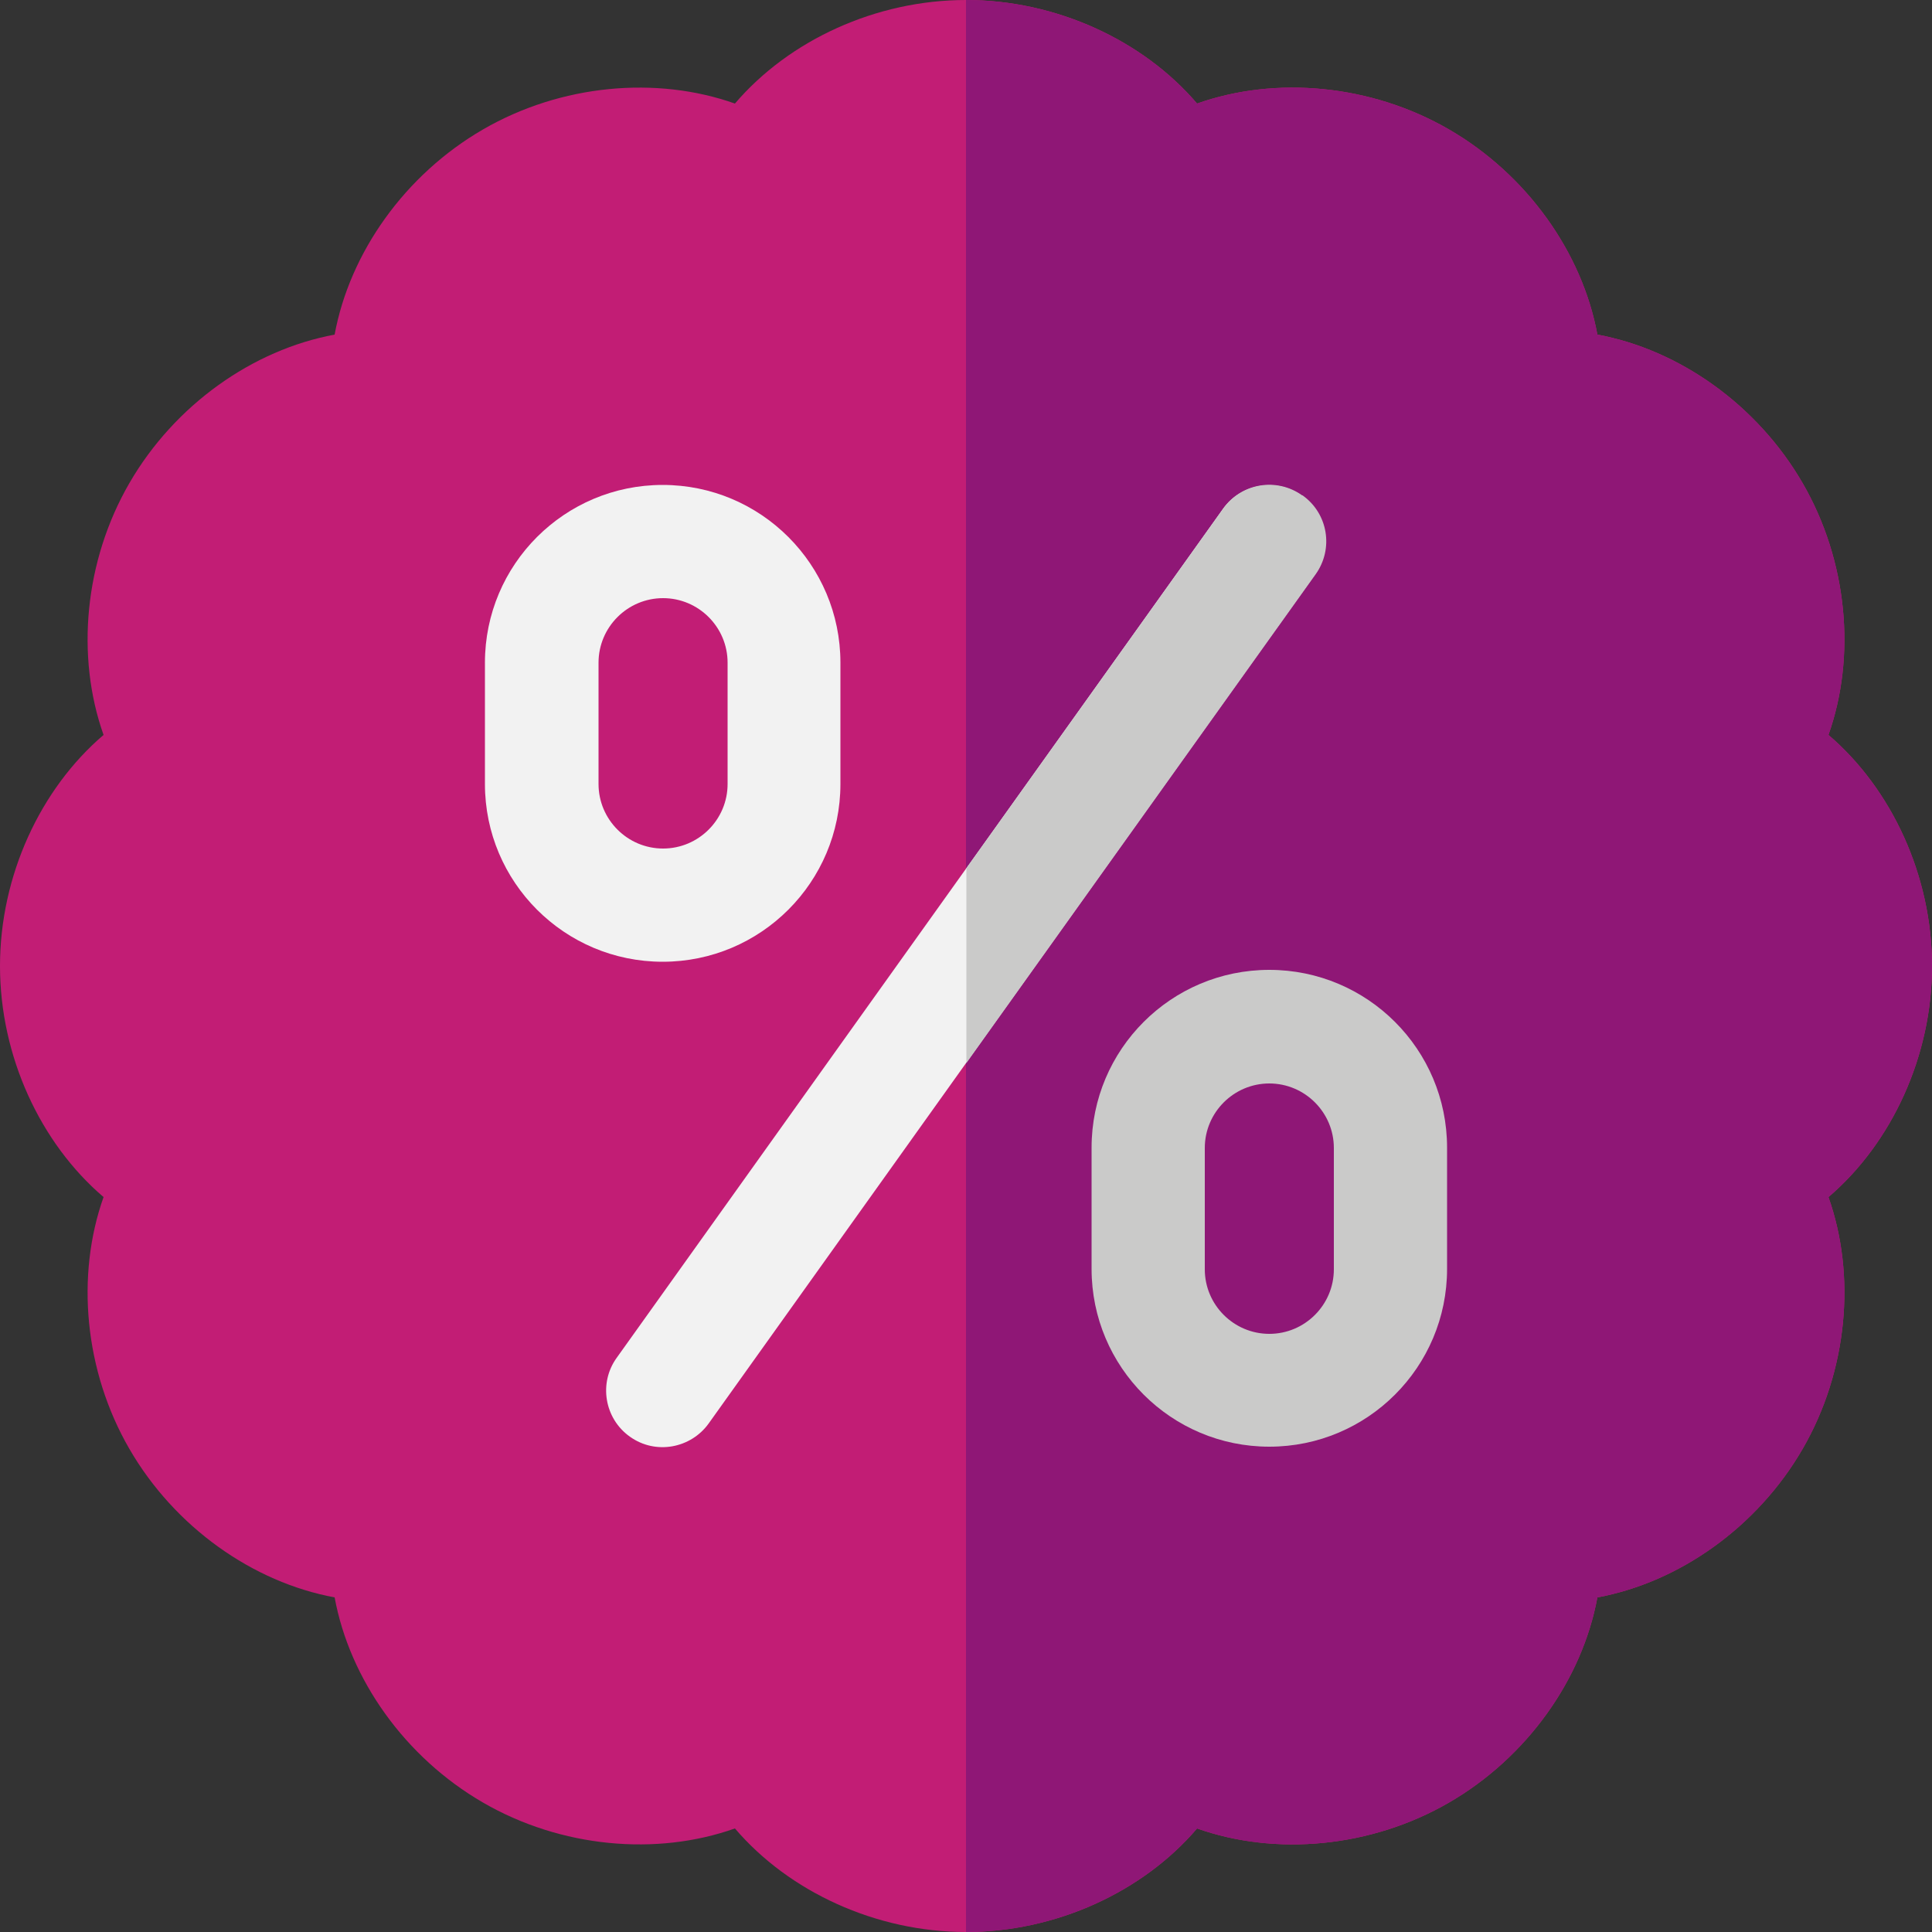
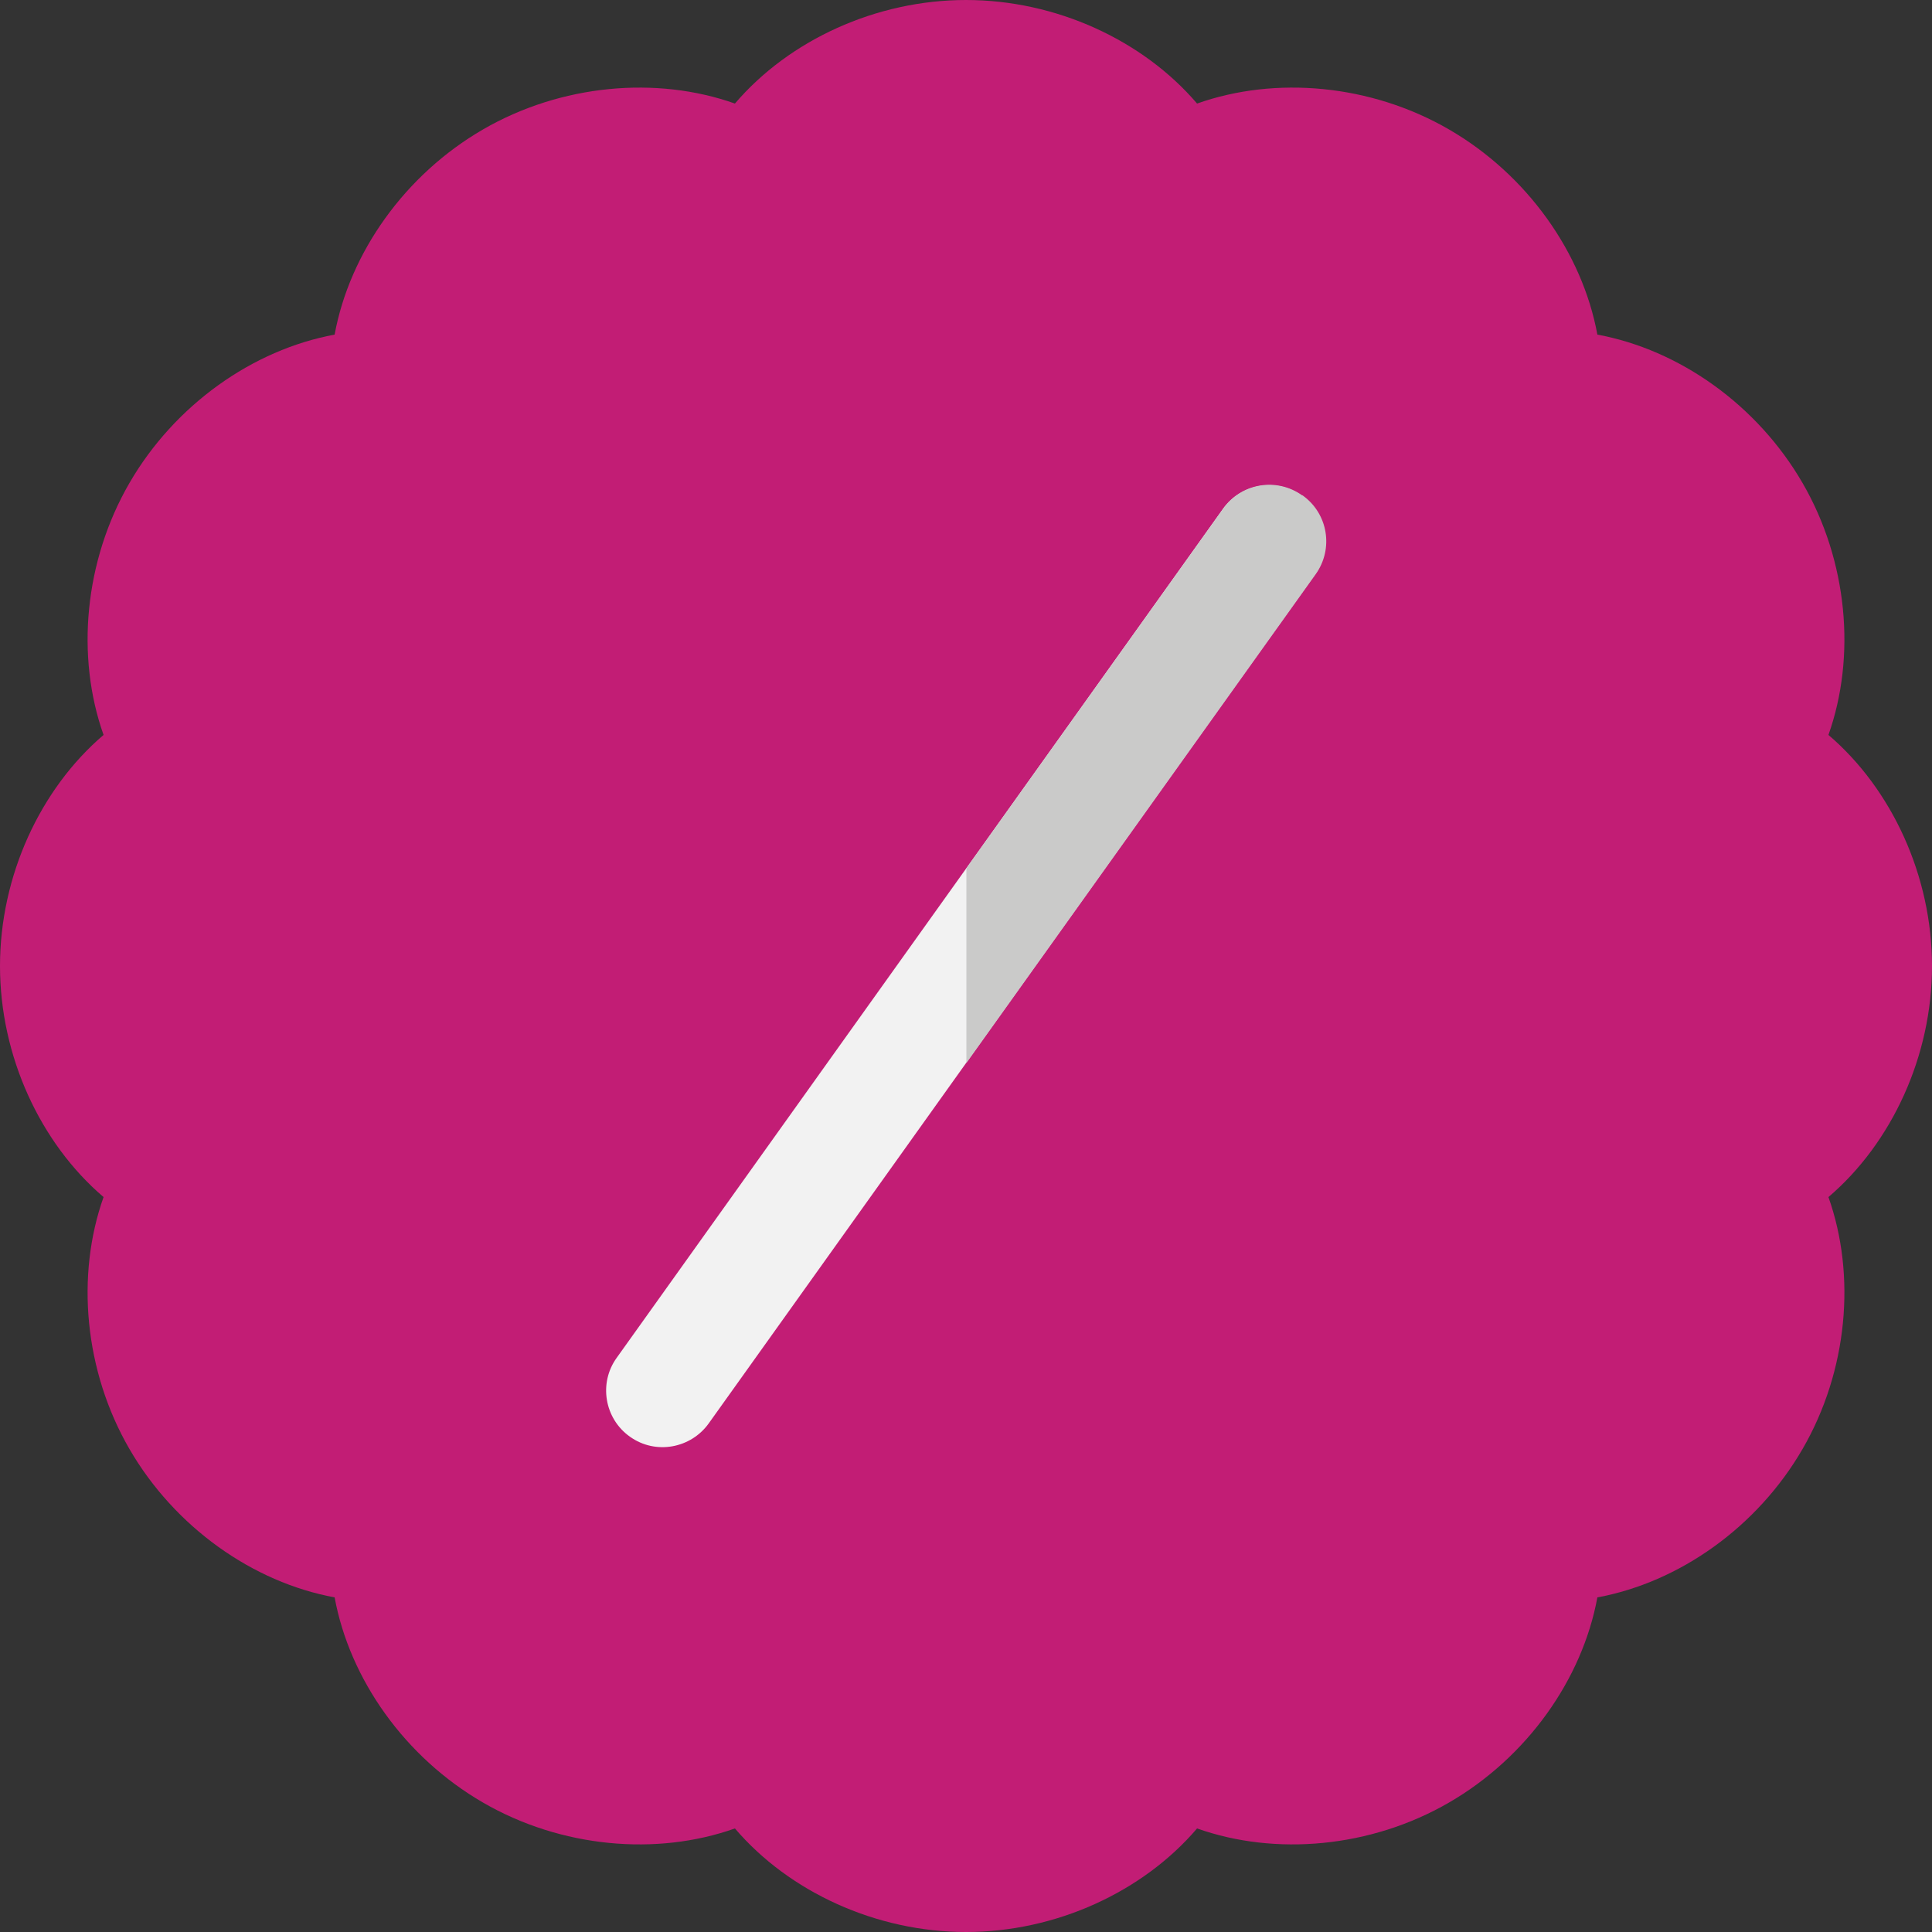
<svg xmlns="http://www.w3.org/2000/svg" id="Ebene_1" width="500" height="500" viewBox="0 0 500 500">
  <rect x="0" y="0" width="500" height="500" fill="#333333" stroke="none" />
  <defs>
    <style>      .st0 {        fill: #8f1776;      }      .st1 {        fill: #c21d75;      }      .st2 {        fill: #cacac9;      }      .st3 {        fill: #f2f2f2;      }    </style>
  </defs>
  <path class="st1" d="M250,500c-23.3,0-45.8-10.4-59.8-26.8-20.3,7.2-45,5-65.2-6.7-20.2-11.7-34.5-31.9-38.4-53.1-21.2-3.9-41.4-18.2-53.1-38.4-11.7-20.2-13.9-44.9-6.7-65.2C10.4,295.8,0,273.3,0,250s10.4-45.8,26.8-59.8c-7.2-20.3-5-45,6.7-65.2,11.7-20.2,31.9-34.5,53.1-38.4,3.9-21.2,18.2-41.4,38.4-53.1,20.2-11.7,44.9-13.9,65.2-6.7C204.2,10.4,226.7,0,250,0s45.8,10.4,59.8,26.8c20.3-7.2,45-5,65.2,6.7,20.2,11.7,34.5,31.9,38.4,53.1,21.2,3.9,41.4,18.2,53.1,38.4,11.7,20.2,13.9,44.9,6.7,65.2,16.4,14,26.8,36.5,26.8,59.8s-10.4,45.8-26.8,59.8c7.2,20.3,5,45-6.7,65.2-11.7,20.2-31.9,34.5-53.1,38.4-3.9,21.2-18.2,41.4-38.4,53.1-20.2,11.7-44.9,13.9-65.2,6.7-14,16.4-36.5,26.8-59.8,26.8h0Z" />
-   <path class="st0" d="M250,0C273.3,0,295.8,10.4,309.8,26.8c20.3-7.2,45-5,65.2,6.7,20.2,11.7,34.5,31.9,38.4,53.1,21.2,3.9,41.4,18.2,53.1,38.4,11.7,20.2,13.9,44.9,6.7,65.2,16.4,14,26.8,36.5,26.8,59.8s-10.4,45.8-26.8,59.8c7.2,20.3,5,45-6.7,65.2-11.7,20.2-31.9,34.5-53.1,38.4-3.9,21.2-18.2,41.4-38.4,53.1-20.2,11.7-44.9,13.9-65.2,6.7-14,16.4-36.5,26.8-59.8,26.8V0Z" />
-   <path class="st3" d="M171.5,125.5c-25.4,0-46,20.6-46,46v31.4c0,25.4,20.6,46,46,46s46-20.6,46-46v-31.4c0-25.4-20.6-46-46-46ZM188.3,202.9c0,9.2-7.5,16.7-16.7,16.7s-16.7-7.5-16.7-16.7v-31.4c0-9.2,7.5-16.7,16.7-16.7s16.7,7.5,16.7,16.7v31.4Z" />
-   <path class="st2" d="M328.5,251c-25.4,0-46,20.6-46,46v31.4c0,25.4,20.6,46,46,46s46-20.6,46-46v-31.4c0-25.4-20.6-46-46-46ZM345.2,328.5c0,9.2-7.5,16.7-16.7,16.7s-16.7-7.5-16.7-16.7v-31.4c0-9.2,7.5-16.7,16.7-16.7s16.7,7.5,16.7,16.7v31.4Z" />
  <path class="st3" d="M163,371.8c-6.6-4.7-8.1-13.9-3.4-20.4l156.9-219.7c4.7-6.6,13.9-8.1,20.4-3.4,6.6,4.7,8.1,13.9,3.4,20.4l-156.9,219.7c-4.6,6.4-13.7,8.2-20.4,3.4h0Z" />
  <path class="st2" d="M337,128.2c-6.6-4.7-15.7-3.2-20.4,3.4l-66.5,93.1v50.4l90.4-126.5c4.7-6.6,3.2-15.7-3.4-20.4h0Z" />
</svg>